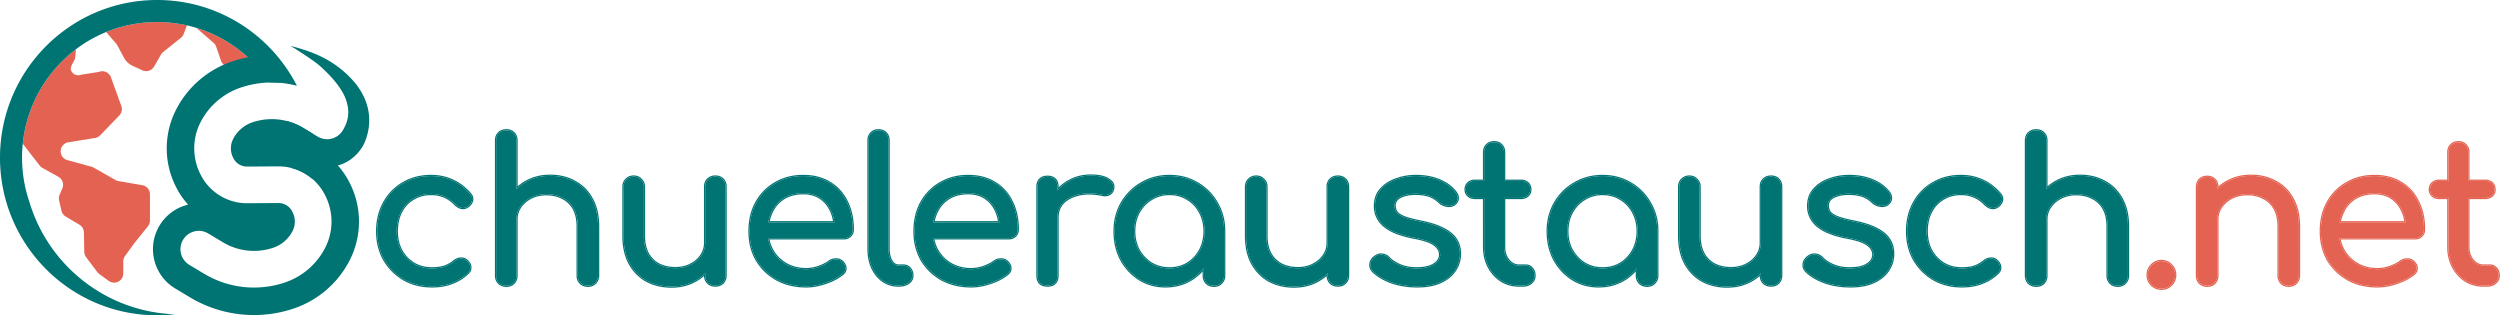
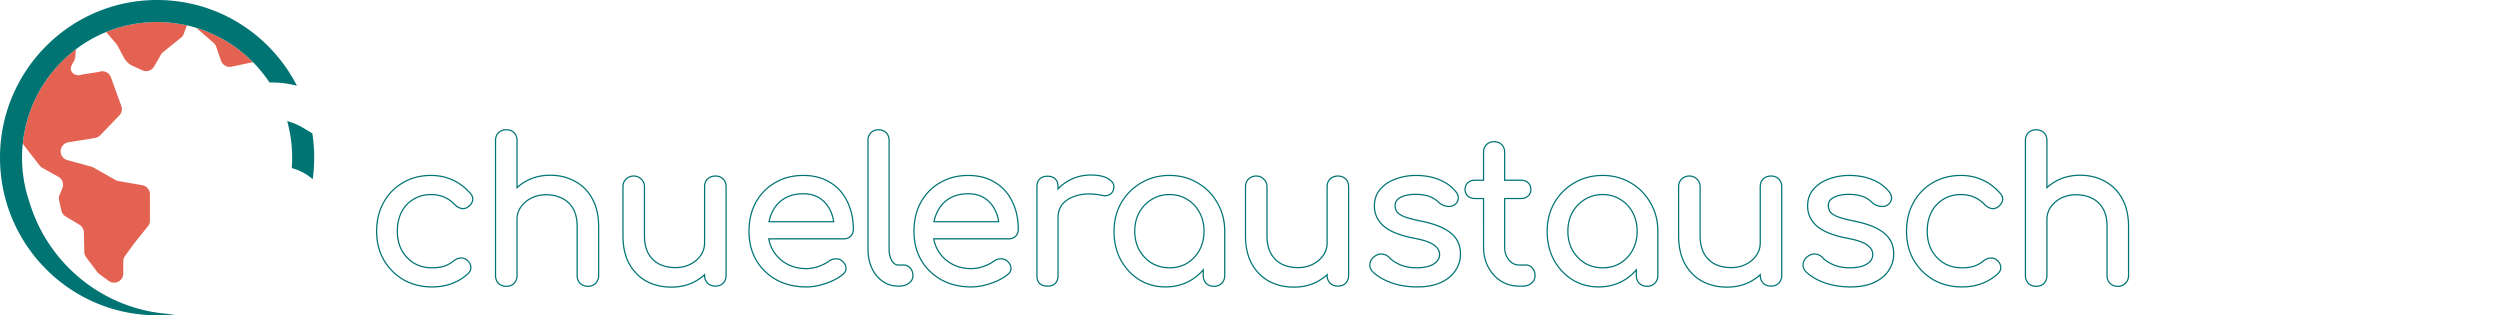
<svg xmlns="http://www.w3.org/2000/svg" width="2014" height="254" fill="none">
-   <path fill="#E46251" d="M2000.6 230.001q-7.995 0-14.4-4-6.39-4.16-10.08-11.2c-2.45-4.694-3.68-9.974-3.68-15.84v-76.32c0-2.347.75-4.267 2.24-5.76q2.25-2.24 5.76-2.24 3.525 0 5.76 2.24c1.5 1.493 2.24 3.413 2.24 5.76v76.32c0 4.266 1.18 7.84 3.52 10.72q3.525 4.32 8.64 4.32h5.44q2.88 0 4.8 2.24c1.39 1.493 2.08 3.413 2.08 5.76s-.9 4.266-2.72 5.76q-2.55 2.24-6.72 2.24zm-35.52-70.56c-2.24 0-4.05-.64-5.44-1.92-1.38-1.28-2.08-2.88-2.08-4.8 0-2.134.7-3.84 2.08-5.12 1.39-1.28 3.2-1.92 5.44-1.92h36.96c2.24 0 4.06.64 5.44 1.92 1.39 1.28 2.08 2.986 2.08 5.12 0 1.92-.69 3.52-2.08 4.8-1.38 1.28-3.2 1.92-5.44 1.92zM1915.31 230.64c-8.86 0-16.75-1.867-23.68-5.6-6.83-3.84-12.22-9.067-16.16-15.68q-5.76-10.08-5.76-23.04c0-8.747 1.81-16.427 5.44-23.04q5.595-10.08 15.36-15.68c6.5-3.84 13.97-5.76 22.4-5.76 8.32 0 15.46 1.867 21.44 5.6 5.97 3.627 10.5 8.693 13.6 15.2q4.8 9.6 4.8 22.24c0 2.027-.7 3.733-2.08 5.12q-2.085 1.92-5.28 1.92h-64.48v-12.8h64l-6.56 4.48c-.11-5.333-1.18-10.08-3.2-14.24q-3.045-6.4-8.64-10.08c-3.74-2.453-8.27-3.68-13.6-3.68-6.08 0-11.31 1.333-15.68 4-4.27 2.667-7.52 6.347-9.76 11.04q-3.36 6.88-3.36 15.68c0 5.867 1.33 11.093 4 15.68q3.99 6.88 11.04 10.88c4.69 2.667 10.08 4 16.16 4q4.95 0 10.08-1.76c3.52-1.28 6.34-2.72 8.48-4.32 1.6-1.173 3.3-1.76 5.12-1.76 1.92-.107 3.57.427 4.96 1.6q2.715 2.4 2.88 5.28c.1 1.92-.75 3.573-2.56 4.96-3.63 2.88-8.16 5.227-13.6 7.04q-8.01 2.72-15.36 2.72M1843.85 230.16c-2.35 0-4.32-.747-5.92-2.24-1.5-1.6-2.24-3.574-2.24-5.92v-39.36q0-9.12-3.36-14.88t-9.12-8.48q-5.61-2.88-12.96-2.88c-4.48 0-8.54.906-12.16 2.72q-5.445 2.72-8.64 7.36c-2.14 2.986-3.2 6.453-3.2 10.4h-10.08q0-10.08 4.8-17.92 4.95-8 13.44-12.64c5.65-3.094 12-4.64 19.04-4.64q11.04 0 19.68 4.8c5.86 3.093 10.45 7.68 13.76 13.76 3.41 6.08 5.12 13.546 5.12 22.4V222q0 3.52-2.4 5.92-2.25 2.24-5.76 2.24m-65.76 0c-2.35 0-4.32-.747-5.92-2.24-1.5-1.6-2.24-3.574-2.24-5.92v-71.36c0-2.454.74-4.427 2.24-5.92 1.6-1.494 3.57-2.24 5.92-2.24 2.45 0 4.42.746 5.92 2.24 1.49 1.493 2.24 3.466 2.24 5.92V222c0 2.346-.75 4.32-2.24 5.92-1.5 1.493-3.47 2.24-5.92 2.24M1741.24 232.56c-2.99 0-5.6-1.066-7.84-3.2-2.13-2.24-3.2-4.853-3.2-7.84 0-3.093 1.07-5.706 3.2-7.84 2.24-2.24 4.85-3.36 7.84-3.36 3.09 0 5.71 1.12 7.84 3.36 2.13 2.134 3.2 4.747 3.2 7.84 0 2.987-1.07 5.6-3.2 7.84-2.13 2.134-4.75 3.2-7.84 3.2" />
-   <path fill="#E46251" fill-rule="evenodd" d="M1986.2 226.001q6.405 4 14.4 4h2.88q4.17 0 6.72-2.24c1.82-1.494 2.72-3.414 2.72-5.76 0-2.347-.69-4.267-2.08-5.76q-1.92-2.24-4.8-2.24h-5.44q-5.115 0-8.64-4.32c-2.34-2.88-3.52-6.454-3.52-10.72v-39.52h13.6c2.24 0 4.06-.64 5.44-1.92 1.39-1.28 2.08-2.88 2.08-4.8 0-2.134-.69-3.84-2.08-5.12-1.38-1.28-3.2-1.92-5.44-1.92h-13.6v-23.04c0-2.347-.74-4.267-2.24-5.76q-2.235-2.24-5.76-2.24-3.51 0-5.76 2.24c-1.49 1.493-2.24 3.413-2.24 5.76v23.04h-7.36c-2.24 0-4.05.64-5.44 1.92-1.38 1.28-2.08 2.986-2.08 5.12 0 1.92.7 3.52 2.08 4.8 1.39 1.28 3.2 1.92 5.44 1.92h7.36v39.52c0 5.866 1.23 11.146 3.68 15.84q3.69 7.04 10.08 11.2m-14.76-65.56h-6.36c-2.44 0-4.51-.704-6.12-2.186-1.59-1.473-2.4-3.341-2.4-5.534 0-2.373.78-4.36 2.4-5.855 1.61-1.482 3.68-2.185 6.12-2.185h6.36v-22.04c0-2.58.83-4.765 2.54-6.467 1.7-1.703 3.88-2.533 6.46-2.533s4.77.83 6.47 2.533 2.53 3.887 2.53 6.467v22.04h12.6c2.44 0 4.52.703 6.12 2.185 1.62 1.495 2.4 3.482 2.4 5.855 0 2.193-.8 4.061-2.4 5.534-1.6 1.482-3.68 2.186-6.12 2.186h-12.6v38.52c0 4.072 1.12 7.412 3.3 10.088 2.17 2.67 4.78 3.952 7.86 3.952h5.44c2.22 0 4.09.875 5.55 2.574 1.57 1.704 2.33 3.875 2.33 6.426 0 2.64-1.03 4.84-3.07 6.522-1.93 1.68-4.41 2.478-7.37 2.478h-2.88c-5.51 0-10.49-1.38-14.93-4.152v-.005l-.01-.005c-4.42-2.871-7.89-6.736-10.42-11.575-2.54-4.851-3.8-10.293-3.8-16.303zM1891.63 225.04c6.93 3.733 14.82 5.6 23.68 5.6q7.35 0 15.36-2.72c5.44-1.813 9.97-4.16 13.6-7.04 1.81-1.387 2.66-3.04 2.56-4.96q-.165-2.88-2.88-5.28c-1.39-1.173-3.04-1.707-4.96-1.6-1.82 0-3.52.587-5.12 1.76-2.14 1.6-4.96 3.04-8.48 4.32q-5.13 1.76-10.08 1.76c-6.08 0-11.47-1.333-16.16-4q-7.05-4-11.04-10.88c-1.63-2.79-2.75-5.817-3.39-9.08l-.18-1h60.85q3.195 0 5.28-1.92c1.38-1.387 2.08-3.093 2.08-5.12q0-12.64-4.8-22.24c-3.1-6.507-7.63-11.573-13.6-15.2-5.98-3.733-13.12-5.6-21.44-5.6-8.43 0-15.9 1.92-22.4 5.76q-9.765 5.6-15.36 15.68c-3.63 6.613-5.44 14.293-5.44 23.04q0 12.96 5.76 23.04c3.94 6.613 9.33 11.84 16.16 15.68m43.24-78.452c-6.16-3.847-13.49-5.748-21.96-5.748-8.58 0-16.23 1.956-22.9 5.894-6.67 3.826-11.92 9.186-15.74 16.06v.005c-3.72 6.783-5.56 14.633-5.56 23.521 0 8.793 1.95 16.648 5.89 23.536v.008l.01.008c4.04 6.766 9.55 12.115 16.53 16.039v.005l.01.004c7.1 3.821 15.16 5.72 24.16 5.72 5.03 0 10.25-.929 15.67-2.771 5.53-1.842 10.17-4.237 13.9-7.202 2.02-1.544 3.07-3.491 2.95-5.803-.13-2.252-1.26-4.245-3.22-5.974l-.01-.007-.01-.007c-1.58-1.343-3.48-1.949-5.63-1.836-2.04.006-3.94.673-5.68 1.953l-.01.007c-2.03 1.521-4.76 2.919-8.22 4.177-3.31 1.139-6.56 1.703-9.74 1.703-5.93 0-11.14-1.299-15.67-3.87-4.54-2.581-8.09-6.082-10.67-10.513a27.9 27.9 0 0 1-3.23-8.577h59.65c2.35 0 4.36-.712 5.96-2.185l.01-.014.01-.014c1.59-1.581 2.38-3.545 2.38-5.827 0-8.551-1.63-16.12-4.9-22.68-3.18-6.671-7.84-11.883-13.98-15.612m-49.95 31.532c-.07.331-.13.664-.19 1h53.28c-.04-.336-.09-.669-.14-1-.51-3.163-1.42-6.083-2.72-8.76q-3.045-6.4-8.64-10.08c-3.74-2.453-8.27-3.68-13.6-3.68-6.08 0-11.31 1.333-15.68 4-4.27 2.667-7.52 6.347-9.76 11.04a32 32 0 0 0-2.55 7.48m12.83-17.669c4.19-2.553 9.23-3.851 15.16-3.851 5.17 0 9.51 1.189 13.05 3.516 3.57 2.346 6.33 5.562 8.28 9.673l.01.009c1.23 2.536 2.1 5.309 2.6 8.322h-50.91a31.2 31.2 0 0 1 2.43-7.041v-.008c2.16-4.527 5.29-8.058 9.38-10.62M1837.93 227.92c1.6 1.493 3.57 2.24 5.92 2.24q3.51 0 5.76-2.24 2.4-2.4 2.4-5.92v-39.36c0-8.854-1.71-16.32-5.12-22.4-3.31-6.08-7.9-10.667-13.76-13.76q-8.64-4.8-19.68-4.8c-7.04 0-13.39 1.546-19.04 4.64a36.8 36.8 0 0 0-7.16 5.073 28 28 0 0 0-1 .945v-1.698c0-2.454-.75-4.427-2.24-5.92-1.5-1.494-3.47-2.24-5.92-2.24-2.35 0-4.32.746-5.92 2.24-1.5 1.493-2.24 3.466-2.24 5.92V222c0 2.346.74 4.32 2.24 5.92 1.6 1.493 3.57 2.24 5.92 2.24 2.45 0 4.42-.747 5.92-2.24 1.49-1.6 2.24-3.574 2.24-5.92v-45.12c0-2.207.33-4.263 1-6.169a16.6 16.6 0 0 1 2.2-4.231q3.195-4.64 8.64-7.36c3.62-1.814 7.68-2.72 12.16-2.72q7.35 0 12.96 2.88 5.76 2.72 9.12 8.48t3.36 14.88V222c0 2.346.74 4.32 2.24 5.92m-50.68-51.04V222c0 2.58-.83 4.803-2.51 6.602l-.01.013-.02.012c-1.71 1.711-3.95 2.533-6.62 2.533-2.58 0-4.81-.83-6.61-2.509l-.02-.024-.03-.025c-1.67-1.799-2.5-4.022-2.5-6.602v-71.36c0-2.673.82-4.916 2.53-6.627l.01-.013.01-.011c1.8-1.68 4.03-2.509 6.61-2.509 2.67 0 4.91.821 6.62 2.533 1.59 1.587 2.41 3.633 2.52 6.055a38 38 0 0 1 6.7-4.626c5.81-3.181 12.32-4.762 19.52-4.762 7.5 0 14.23 1.632 20.15 4.921 6.05 3.189 10.77 7.919 14.16 14.161 3.52 6.262 5.25 13.904 5.25 22.878V222c0 2.601-.9 4.832-2.7 6.627-1.7 1.702-3.88 2.533-6.46 2.533s-4.81-.83-6.61-2.509l-.02-.024-.03-.025c-1.67-1.799-2.5-4.022-2.5-6.602v-39.36c0-5.966-1.1-10.736-3.23-14.376-2.14-3.675-5.03-6.357-8.68-8.08l-.02-.007-.01-.008c-3.57-1.836-7.73-2.769-12.5-2.769-4.35 0-8.24.877-11.72 2.614-3.49 1.744-6.23 4.09-8.26 7.033l-.01.007v.007c-2 2.804-3.01 6.064-3.01 9.819M1733.4 229.36c2.24 2.134 4.85 3.2 7.84 3.2 3.09 0 5.71-1.066 7.84-3.2 2.13-2.24 3.2-4.853 3.2-7.84 0-3.093-1.07-5.706-3.2-7.84-2.13-2.24-4.75-3.36-7.84-3.36-2.99 0-5.6 1.12-7.84 3.36-2.13 2.134-3.2 4.747-3.2 7.84 0 2.987 1.07 5.6 3.2 7.84m16.39-16.379c-2.32-2.432-5.19-3.661-8.55-3.661-3.27 0-6.13 1.238-8.55 3.653-2.32 2.326-3.49 5.196-3.49 8.547 0 3.254 1.17 6.111 3.48 8.53l.01.018.02.016c2.42 2.304 5.28 3.476 8.53 3.476 3.35 0 6.22-1.166 8.55-3.493v-.008l.01-.009c2.31-2.419 3.48-5.276 3.48-8.53 0-3.347-1.17-6.215-3.49-8.539" clip-rule="evenodd" />
-   <path fill="#007373" d="M1640.34 198.159c-2.34 0-4.32-.747-5.92-2.24-1.49-1.6-2.24-3.573-2.24-5.92v-76.8c0-2.453.75-4.427 2.24-5.92 1.6-1.493 3.58-2.24 5.92-2.24 2.46 0 4.43.747 5.92 2.24 1.5 1.493 2.24 3.467 2.24 5.92v76.8c0 2.347-.74 4.32-2.24 5.92-1.49 1.493-3.46 2.24-5.92 2.24m65.76 32c-2.34 0-4.32-.747-5.92-2.24-1.49-1.6-2.24-3.573-2.24-5.92v-39.36q0-9.12-3.36-14.88t-9.12-8.48q-5.595-2.88-12.96-2.88c-4.48 0-8.53.907-12.16 2.72q-5.43 2.72-8.64 7.36c-2.13 2.987-3.2 6.453-3.2 10.4h-10.08q0-10.08 4.8-17.92 4.965-8 13.44-12.64c5.66-3.093 12-4.64 19.04-4.64q11.04 0 19.68 4.8c5.87 3.093 10.46 7.68 13.76 13.76 3.42 6.08 5.12 13.547 5.12 22.4v39.36q0 3.52-2.4 5.92-2.235 2.24-5.76 2.24m-65.76 0c-2.34 0-4.32-.747-5.92-2.24-1.49-1.6-2.24-3.573-2.24-5.92v-71.36c0-2.453.75-4.427 2.24-5.92 1.6-1.493 3.58-2.24 5.92-2.24 2.46 0 4.43.747 5.92 2.24 1.5 1.493 2.24 3.467 2.24 5.92v71.36c0 2.347-.74 4.32-2.24 5.92-1.49 1.493-3.46 2.24-5.92 2.24M1580.57 230.64c-8.53 0-16.16-1.92-22.88-5.76-6.61-3.947-11.84-9.227-15.68-15.84-3.73-6.72-5.6-14.293-5.6-22.72 0-8.64 1.87-16.32 5.6-23.04q5.595-10.08 15.36-15.68c6.51-3.84 13.97-5.76 22.4-5.76q9.435 0 17.28 3.68c5.23 2.347 9.92 5.92 14.08 10.72 1.49 1.707 2.03 3.467 1.6 5.28s-1.6 3.413-3.52 4.8c-1.49 1.067-3.15 1.44-4.96 1.12-1.81-.427-3.47-1.387-4.96-2.88-5.23-5.547-11.73-8.32-19.52-8.32q-8.16 0-14.4 3.84c-4.16 2.453-7.41 5.92-9.76 10.4s-3.52 9.76-3.52 15.84c0 5.76 1.17 10.88 3.52 15.36q3.675 6.72 10.08 10.72 6.405 3.84 14.88 3.84c3.73 0 6.99-.427 9.76-1.28 2.88-.96 5.49-2.4 7.84-4.32q2.565-2.08 5.28-2.24 2.715-.32 4.8 1.44c1.81 1.493 2.83 3.2 3.04 5.12q.315 2.72-1.92 4.96-11.52 10.72-28.8 10.72M1490.65 230.64c-7.46 0-14.4-1.12-20.8-3.36-6.29-2.347-11.2-5.28-14.72-8.8-1.6-1.707-2.29-3.627-2.08-5.76.32-2.24 1.39-4.053 3.2-5.44q3.21-2.56 6.24-2.08c2.14.213 3.95 1.12 5.44 2.72q2.73 3.04 8.64 5.76 6.09 2.56 13.44 2.56c6.19 0 10.88-1.013 14.08-3.04 3.31-2.027 5.02-4.64 5.12-7.84.11-3.2-1.44-5.973-4.64-8.32-3.09-2.347-8.8-4.267-17.12-5.76q-16.155-3.2-23.52-9.6-7.2-6.4-7.2-15.68 0-8.16 4.8-13.44c3.2-3.627 7.31-6.293 12.32-8 5.02-1.813 10.24-2.72 15.68-2.72q10.56 0 18.72 3.36t12.96 9.28c1.5 1.707 2.19 3.52 2.08 5.44-.1 1.813-1.01 3.36-2.72 4.64-1.7 1.173-3.73 1.547-6.08 1.12-2.34-.427-4.32-1.387-5.92-2.88q-3.99-3.84-8.64-5.28c-3.09-.96-6.66-1.44-10.72-1.44q-7.035 0-12 2.4-4.8 2.4-4.8 7.04 0 2.88 1.44 5.28c1.07 1.493 3.1 2.88 6.08 4.16 2.99 1.173 7.36 2.347 13.12 3.52 8 1.6 14.3 3.627 18.88 6.08q7.05 3.68 10.08 8.64c2.03 3.2 3.04 6.933 3.04 11.2 0 4.907-1.33 9.333-4 13.28q-3.84 5.92-11.52 9.44c-5.01 2.347-11.3 3.52-18.88 3.52M1391.35 230.798c-7.36 0-13.97-1.546-19.84-4.64-5.76-3.2-10.34-7.84-13.76-13.92-3.3-6.08-4.96-13.546-4.96-22.4v-39.36c0-2.346.75-4.266 2.24-5.76 1.6-1.6 3.58-2.4 5.92-2.4q3.525 0 5.76 2.4 2.4 2.241 2.4 5.76v39.36q0 8.961 3.36 14.88 3.36 5.76 9.12 8.64 5.76 2.72 12.96 2.72c4.59 0 8.64-.906 12.16-2.72q5.445-2.72 8.64-7.36c2.14-3.093 3.2-6.56 3.2-10.4h10.08c0 6.614-1.65 12.587-4.96 17.92-3.2 5.334-7.62 9.547-13.28 12.64-5.54 3.094-11.89 4.64-19.04 4.64m35.36-.8c-2.34 0-4.32-.746-5.92-2.24-1.49-1.6-2.24-3.573-2.24-5.92v-71.36c0-2.453.75-4.426 2.24-5.92 1.6-1.493 3.58-2.24 5.92-2.24 2.46 0 4.43.747 5.92 2.24 1.5 1.494 2.24 3.467 2.24 5.92v71.36c0 2.347-.74 4.32-2.24 5.92-1.49 1.494-3.46 2.24-5.92 2.24M1287.86 230.64c-7.78 0-14.77-1.92-20.96-5.76-6.18-3.947-11.09-9.227-14.72-15.84q-5.28-10.08-5.28-22.72t5.76-22.72q5.925-10.08 15.84-15.84 10.08-5.92 22.56-5.92c8.32 0 15.79 1.973 22.4 5.92 6.62 3.84 11.84 9.12 15.68 15.84 3.95 6.72 5.92 14.293 5.92 22.72h-6.24c0 8.427-1.81 16-5.44 22.72-3.52 6.613-8.37 11.893-14.56 15.84-6.18 3.84-13.17 5.76-20.96 5.76m3.2-14.4c5.44 0 10.3-1.28 14.56-3.84q6.405-4 10.08-10.72c2.46-4.587 3.68-9.707 3.68-15.36 0-5.76-1.22-10.88-3.68-15.36q-3.675-6.88-10.08-10.72c-4.26-2.667-9.12-4-14.56-4-5.33 0-10.18 1.333-14.56 4-4.26 2.56-7.68 6.133-10.24 10.72-2.45 4.48-3.68 9.6-3.68 15.36 0 5.653 1.23 10.773 3.68 15.36 2.56 4.48 5.98 8.053 10.24 10.72 4.38 2.56 9.23 3.84 14.56 3.84m35.84 13.92c-2.34 0-4.32-.747-5.92-2.24-1.49-1.6-2.24-3.573-2.24-5.92v-24.48l3.04-16.96 13.28 5.76V222q0 3.52-2.4 5.92-2.235 2.24-5.76 2.24M1223.81 229.999q-8.01 0-14.4-4-6.405-4.16-10.08-11.2c-2.46-4.694-3.68-9.974-3.68-15.84v-76.32c0-2.347.74-4.267 2.24-5.76q2.235-2.24 5.76-2.24 3.51 0 5.76 2.24c1.49 1.493 2.24 3.413 2.24 5.76v76.32c0 4.266 1.17 7.84 3.52 10.72q3.51 4.32 8.64 4.32h5.44q2.88 0 4.8 2.24c1.38 1.493 2.08 3.413 2.08 5.76s-.91 4.266-2.72 5.76q-2.565 2.24-6.72 2.24zm-35.52-70.56c-2.24 0-4.06-.64-5.44-1.92-1.39-1.28-2.08-2.88-2.08-4.8 0-2.134.69-3.84 2.08-5.12 1.38-1.28 3.2-1.92 5.44-1.92h36.96c2.24 0 4.05.64 5.44 1.92 1.38 1.28 2.08 2.986 2.08 5.12 0 1.92-.7 3.52-2.08 4.8-1.39 1.28-3.2 1.92-5.44 1.92zM1141.65 230.64c-7.46 0-14.4-1.12-20.8-3.36-6.29-2.347-11.2-5.28-14.72-8.8-1.6-1.707-2.29-3.627-2.08-5.76.32-2.24 1.39-4.053 3.2-5.44q3.21-2.56 6.24-2.08c2.14.213 3.95 1.12 5.44 2.72q2.73 3.04 8.64 5.76 6.09 2.56 13.44 2.56c6.19 0 10.88-1.013 14.08-3.04 3.31-2.027 5.02-4.64 5.12-7.84.11-3.2-1.44-5.973-4.64-8.32-3.09-2.347-8.8-4.267-17.12-5.76q-16.155-3.2-23.52-9.6-7.2-6.4-7.2-15.68 0-8.16 4.8-13.44c3.2-3.627 7.31-6.293 12.32-8 5.02-1.813 10.24-2.72 15.68-2.72q10.56 0 18.72 3.36t12.96 9.28c1.5 1.707 2.19 3.52 2.08 5.44-.1 1.813-1.01 3.36-2.72 4.64-1.7 1.173-3.73 1.547-6.08 1.12-2.34-.427-4.32-1.387-5.92-2.88q-3.99-3.84-8.64-5.28c-3.09-.96-6.66-1.44-10.72-1.44q-7.035 0-12 2.4-4.8 2.4-4.8 7.04 0 2.88 1.44 5.28c1.07 1.493 3.1 2.88 6.08 4.16 2.99 1.173 7.36 2.347 13.12 3.52 8 1.6 14.3 3.627 18.88 6.08q7.05 3.68 10.08 8.64c2.03 3.2 3.04 6.933 3.04 11.2 0 4.907-1.33 9.333-4 13.28q-3.84 5.92-11.52 9.44c-5.01 2.347-11.3 3.52-18.88 3.52M1042.43 230.798c-7.36 0-13.98-1.546-19.84-4.64-5.76-3.2-10.35-7.84-13.76-13.92-3.31-6.08-4.96-13.546-4.96-22.4v-39.36c0-2.346.74-4.266 2.24-5.76 1.6-1.6 3.57-2.4 5.92-2.4q3.51 0 5.76 2.4 2.4 2.241 2.4 5.76v39.36q0 8.961 3.36 14.88 3.36 5.76 9.12 8.64 5.76 2.72 12.96 2.72c4.58 0 8.64-.906 12.16-2.72q5.43-2.72 8.64-7.36c2.13-3.093 3.2-6.56 3.2-10.4h10.08c0 6.614-1.66 12.587-4.96 17.92-3.2 5.334-7.63 9.547-13.28 12.64-5.55 3.094-11.9 4.64-19.04 4.64m35.36-.8c-2.35 0-4.32-.746-5.92-2.24-1.5-1.6-2.24-3.573-2.24-5.92v-71.36c0-2.453.74-4.426 2.24-5.92 1.6-1.493 3.57-2.24 5.92-2.24 2.45 0 4.42.747 5.92 2.24 1.49 1.494 2.24 3.467 2.24 5.92v71.36c0 2.347-.75 4.32-2.24 5.92-1.5 1.494-3.47 2.24-5.92 2.24M938.937 230.64q-11.68 0-20.96-5.76-9.28-5.92-14.72-15.84-5.28-10.08-5.28-22.72t5.76-22.72q5.919-10.08 15.84-15.84 10.08-5.92 22.56-5.92t22.4 5.92q9.92 5.76 15.68 15.84 5.92 10.08 5.92 22.72h-6.24q0 12.64-5.44 22.72-5.28 9.92-14.56 15.84-9.28 5.76-20.96 5.76m3.2-14.4q8.16 0 14.56-3.84 6.399-4 10.08-10.72 3.68-6.88 3.68-15.36 0-8.64-3.68-15.36-3.681-6.88-10.08-10.72-6.4-4-14.56-4-8 0-14.56 4-6.4 3.84-10.24 10.72-3.68 6.72-3.68 15.36 0 8.48 3.68 15.36 3.84 6.72 10.24 10.72 6.56 3.84 14.56 3.84m35.84 13.92q-3.52 0-5.92-2.24-2.24-2.4-2.24-5.92v-24.48l3.04-16.96 13.28 5.76V222q0 3.52-2.4 5.92-2.241 2.24-5.76 2.24M843.692 175.28q0-9.6 4.64-17.12 4.8-7.68 12.8-12.16t17.6-4.48 14.24 3.2q4.8 3.04 3.68 7.36-.48 2.24-1.92 3.52-1.28 1.119-3.04 1.44t-3.84-.16q-10.24-2.08-18.4-.32t-12.96 6.56q-4.64 4.8-4.64 12.16zm.16 54.72q-3.84 0-5.92-1.92-2.08-2.08-2.08-6.08v-71.52q0-3.84 2.08-5.92t5.92-2.08q4 0 5.92 2.08 2.08 1.92 2.08 5.92V222q0 3.84-2.08 5.92-1.92 2.08-5.92 2.08M782.397 230.64q-13.28 0-23.68-5.6-10.24-5.76-16.16-15.68-5.76-10.08-5.76-23.04 0-13.12 5.44-23.04 5.6-10.08 15.36-15.68 9.76-5.76 22.4-5.76 12.48 0 21.44 5.6 8.96 5.44 13.6 15.2 4.8 9.6 4.8 22.24 0 3.04-2.08 5.12-2.08 1.92-5.28 1.92h-64.48v-12.8h64l-6.56 4.48q-.16-8-3.2-14.24-3.04-6.4-8.64-10.08t-13.6-3.68q-9.12 0-15.68 4-6.4 4-9.76 11.04-3.36 6.88-3.36 15.68t4 15.68 11.04 10.88 16.16 4q4.96 0 10.08-1.76 5.28-1.92 8.48-4.32 2.4-1.76 5.12-1.76 2.88-.16 4.96 1.6 2.72 2.4 2.88 5.28t-2.56 4.96q-5.44 4.32-13.6 7.04-8 2.72-15.36 2.72M723.75 229.999q-7.04 0-12.48-3.84t-8.48-10.4q-3.04-6.72-3.04-15.36v-87.36q0-3.52 2.24-5.76t5.76-2.24 5.76 2.24 2.24 5.76v87.36q0 5.92 2.24 9.76t5.76 3.84h4q3.2 0 5.12 2.24 2.08 2.24 2.08 5.76t-3.04 5.76-7.84 2.24zM649.498 230.64q-13.28 0-23.68-5.6-10.24-5.76-16.16-15.68-5.76-10.08-5.76-23.04 0-13.12 5.44-23.04 5.601-10.08 15.36-15.68 9.76-5.76 22.4-5.76 12.48 0 21.44 5.6 8.96 5.44 13.6 15.2 4.8 9.6 4.8 22.24 0 3.04-2.08 5.12-2.079 1.92-5.28 1.92h-64.48v-12.8h64l-6.56 4.48q-.16-8-3.2-14.24-3.039-6.4-8.64-10.08-5.6-3.68-13.6-3.68-9.12 0-15.68 4-6.4 4-9.76 11.04-3.36 6.88-3.36 15.68t4 15.68 11.04 10.88 16.16 4q4.96 0 10.08-1.76 5.28-1.92 8.48-4.32 2.4-1.76 5.12-1.76 2.88-.16 4.96 1.6 2.721 2.4 2.88 5.28.16 2.88-2.56 4.96-5.44 4.32-13.6 7.04-8 2.72-15.36 2.72M540.915 230.798q-11.04 0-19.84-4.64-8.64-4.8-13.76-13.92-4.96-9.12-4.96-22.4v-39.36q0-3.519 2.24-5.76 2.4-2.4 5.92-2.4t5.76 2.4q2.4 2.241 2.4 5.76v39.36q0 8.961 3.36 14.88 3.36 5.76 9.12 8.64 5.76 2.72 12.96 2.72 6.88 0 12.16-2.72 5.44-2.72 8.64-7.36t3.2-10.4h10.08q0 9.92-4.96 17.92-4.8 8-13.28 12.64-8.32 4.64-19.04 4.64m35.36-.8q-3.52 0-5.92-2.24-2.24-2.4-2.24-5.92v-71.36q0-3.68 2.24-5.92 2.4-2.24 5.92-2.24 3.68 0 5.92 2.24t2.24 5.92v71.36q0 3.52-2.24 5.92-2.24 2.24-5.92 2.24M407.855 198.159q-3.52 0-5.92-2.24-2.24-2.4-2.24-5.92v-76.8q0-3.68 2.24-5.92 2.4-2.24 5.92-2.24 3.68 0 5.92 2.24t2.24 5.92v76.8q0 3.52-2.24 5.92-2.24 2.24-5.92 2.24m65.76 32q-3.52 0-5.92-2.24-2.24-2.4-2.24-5.92v-39.36q0-9.12-3.36-14.88t-9.12-8.48q-5.6-2.88-12.96-2.88-6.72 0-12.16 2.72-5.439 2.72-8.64 7.36-3.2 4.48-3.2 10.4h-10.08q0-10.08 4.8-17.92 4.96-8 13.44-12.64t19.04-4.64q11.04 0 19.68 4.8 8.8 4.64 13.76 13.76 5.12 9.12 5.12 22.4v39.36q0 3.52-2.4 5.92-2.24 2.24-5.76 2.24m-65.76 0q-3.52 0-5.92-2.24-2.24-2.4-2.24-5.92v-71.36q0-3.68 2.24-5.92 2.4-2.24 5.92-2.24 3.68 0 5.92 2.24t2.24 5.92v71.36q0 3.52-2.24 5.92-2.24 2.24-5.92 2.24M348.082 230.64q-12.8 0-22.88-5.76-9.92-5.92-15.68-15.84-5.6-10.08-5.6-22.72 0-12.96 5.6-23.04t15.36-15.68q9.76-5.76 22.4-5.76 9.44 0 17.28 3.68 7.84 3.52 14.08 10.72 2.24 2.56 1.6 5.28t-3.52 4.8q-2.24 1.6-4.96 1.12-2.72-.64-4.96-2.88-7.84-8.32-19.52-8.32-8.16 0-14.4 3.84-6.24 3.68-9.76 10.4t-3.52 15.84q0 8.64 3.52 15.36 3.68 6.72 10.08 10.72 6.4 3.84 14.88 3.84 5.6 0 9.76-1.28a24.5 24.5 0 0 0 7.84-4.32q2.56-2.08 5.28-2.24 2.72-.32 4.8 1.44 2.72 2.24 3.04 5.12.32 2.72-1.92 4.96-11.52 10.72-28.8 10.72" />
  <path fill="#007373" fill-rule="evenodd" d="M1648.5 221.999c0 2.347-.74 4.32-2.24 5.92-1.49 1.493-3.46 2.24-5.92 2.24-2.34 0-4.32-.747-5.92-2.24-1.49-1.6-2.24-3.573-2.24-5.92v-108.8c0-2.453.75-4.427 2.24-5.92 1.6-1.493 3.58-2.24 5.92-2.24 2.46 0 4.43.747 5.92 2.24 1.5 1.493 2.24 3.467 2.24 5.92v39.139c.33-.322.66-.637 1-.946 2.13-1.936 4.52-3.627 7.16-5.073 5.66-3.093 12-4.64 19.04-4.64q11.04 0 19.68 4.8c5.87 3.093 10.46 7.68 13.76 13.76 3.42 6.08 5.12 13.547 5.12 22.4v39.36q0 3.52-2.4 5.92-2.235 2.24-5.76 2.24c-2.34 0-4.32-.747-5.92-2.24-1.49-1.6-2.24-3.573-2.24-5.92v-39.36q0-9.12-3.36-14.88t-9.12-8.48q-5.595-2.88-12.96-2.88c-4.48 0-8.53.907-12.16 2.72q-5.43 2.72-8.64 7.36a17 17 0 0 0-2.2 4.231c-.66 1.907-1 3.963-1 6.169zm1-45.12v45.12c0 2.58-.83 4.803-2.51 6.602l-.01.013-.01.012c-1.71 1.711-3.95 2.533-6.63 2.533-2.58 0-4.8-.83-6.6-2.509l-.02-.023-.03-.026c-1.68-1.799-2.51-4.022-2.51-6.602v-108.8c0-2.672.83-4.916 2.54-6.627l.01-.012.01-.012c1.8-1.679 4.02-2.509 6.6-2.509 2.68 0 4.92.822 6.63 2.533s2.53 3.955 2.53 6.627v36.857a38.7 38.7 0 0 1 6.68-4.614c5.82-3.181 12.33-4.763 19.52-4.763 7.51 0 14.24 1.633 20.16 4.921 6.04 3.19 10.77 7.92 14.16 14.161 3.51 6.263 5.24 13.904 5.24 22.878v39.36c0 2.601-.89 4.832-2.69 6.627-1.7 1.703-3.89 2.533-6.47 2.533s-4.8-.83-6.6-2.509l-.02-.023-.03-.026c-1.68-1.799-2.51-4.022-2.51-6.602v-39.36c0-5.965-1.1-10.735-3.22-14.376-2.14-3.674-5.03-6.357-8.68-8.08l-.02-.007-.01-.008c-3.57-1.836-7.73-2.769-12.51-2.769-4.34 0-8.24.878-11.71 2.614-3.49 1.745-6.23 4.09-8.26 7.034l-.01.007v.006c-2.01 2.804-3.02 6.064-3.02 9.819M1557.69 224.88c6.72 3.84 14.35 5.76 22.88 5.76q17.28 0 28.8-10.72 2.235-2.24 1.92-4.96c-.21-1.92-1.23-3.627-3.04-5.12q-2.085-1.76-4.8-1.44-2.715.16-5.28 2.24a24.6 24.6 0 0 1-7.84 4.32c-2.77.853-6.03 1.28-9.76 1.28q-8.475 0-14.88-3.84-6.405-4-10.08-10.72c-2.35-4.48-3.52-9.6-3.52-15.36 0-6.08 1.17-11.36 3.52-15.84s5.6-7.947 9.76-10.4q6.24-3.84 14.4-3.84c7.79 0 14.29 2.773 19.52 8.32 1.49 1.493 3.15 2.453 4.96 2.88 1.81.32 3.47-.053 4.96-1.12 1.92-1.387 3.09-2.987 3.52-4.8s-.11-3.573-1.6-5.28c-4.16-4.8-8.85-8.373-14.08-10.72q-7.845-3.68-17.28-3.68c-8.43 0-15.89 1.92-22.4 5.76q-9.765 5.6-15.36 15.68c-3.73 6.72-5.6 14.4-5.6 23.04 0 8.427 1.87 16 5.6 22.72 3.84 6.613 9.07 11.893 15.68 15.84m-.82-78.144c6.67-3.939 14.32-5.896 22.9-5.896 6.42 0 12.33 1.252 17.7 3.77 5.37 2.413 10.17 6.079 14.42 10.975 1.65 1.889 2.33 3.968 1.81 6.164-.49 2.105-1.84 3.893-3.9 5.382l-.01.003c-1.71 1.223-3.64 1.657-5.71 1.291l-.03-.005-.03-.007c-2.02-.474-3.83-1.539-5.44-3.146l-.01-.011-.01-.01c-5.03-5.342-11.27-8.006-18.79-8.006-5.28 0-9.89 1.239-13.88 3.691v.005l-.01.005c-3.99 2.354-7.12 5.68-9.38 10.003-2.26 4.31-3.41 9.425-3.41 15.376 0 5.618 1.14 10.573 3.4 14.89 2.37 4.324 5.61 7.765 9.72 10.337 4.09 2.451 8.87 3.693 14.36 3.693 3.66 0 6.8-.418 9.46-1.233a23.5 23.5 0 0 0 7.51-4.141v-.002c1.83-1.484 3.77-2.333 5.82-2.461 2.08-.236 3.94.325 5.53 1.67 1.97 1.619 3.15 3.544 3.39 5.774.26 2.166-.53 4.109-2.2 5.78l-.02.013-.01.012c-7.88 7.336-17.73 10.988-29.48 10.988-8.69 0-16.49-1.957-23.38-5.892v-.005l-.01-.004c-6.76-4.033-12.11-9.436-16.03-16.197l-.01-.008v-.009c-3.83-6.882-5.73-14.625-5.73-23.205 0-8.789 1.9-16.64 5.73-23.526 3.81-6.872 9.06-12.232 15.73-16.058M1469.85 227.28c6.4 2.24 13.34 3.36 20.8 3.36 7.58 0 13.87-1.173 18.88-3.52q7.68-3.52 11.52-9.44c2.67-3.947 4-8.373 4-13.28 0-4.267-1.01-8-3.04-11.2q-3.03-4.96-10.08-8.64c-4.58-2.453-10.88-4.48-18.88-6.08-5.76-1.173-10.13-2.347-13.12-3.52-2.98-1.28-5.01-2.667-6.08-4.16q-1.44-2.4-1.44-5.28 0-4.64 4.8-7.04 4.965-2.4 12-2.4c4.06 0 7.63.48 10.72 1.44q4.65 1.44 8.64 5.28c1.6 1.493 3.58 2.453 5.92 2.88 2.35.427 4.38.053 6.08-1.12 1.71-1.28 2.62-2.827 2.72-4.64.11-1.92-.58-3.733-2.08-5.44q-4.8-5.92-12.96-9.28t-18.72-3.36c-5.44 0-10.66.907-15.68 2.72-5.01 1.707-9.12 4.373-12.32 8q-4.8 5.28-4.8 13.44 0 9.28 7.2 15.68 7.365 6.4 23.52 9.6c8.32 1.493 14.03 3.413 17.12 5.76 3.2 2.347 4.75 5.12 4.64 8.32-.1 3.2-1.81 5.813-5.12 7.84-3.2 2.027-7.89 3.04-14.08 3.04q-7.35 0-13.44-2.56-5.91-2.72-8.64-5.76c-1.49-1.6-3.3-2.507-5.44-2.72q-3.03-.48-6.24 2.08c-1.81 1.387-2.88 3.2-3.2 5.44-.21 2.133.48 4.053 2.08 5.76 3.52 3.52 8.43 6.453 14.72 8.8m-14.21-20.788c2.26-1.809 4.61-2.65 6.98-2.284 2.37.243 4.4 1.263 6.04 3.03l.01.007.01.008c1.68 1.879 4.42 3.727 8.3 5.511 3.91 1.645 8.25 2.476 13.03 2.476 6.11 0 10.58-1.005 13.55-2.885v-.004l.01-.004c3.09-1.893 4.55-4.23 4.64-7.02.1-2.79-1.22-5.277-4.23-7.481v-.005l-.01-.004c-2.89-2.192-8.39-4.082-16.69-5.573l-.01-.001-.01-.002c-10.84-2.147-18.88-5.392-23.98-9.827l-.01-.007c-5.01-4.448-7.54-9.943-7.54-16.427 0-5.648 1.67-10.378 5.06-14.108 3.32-3.764 7.58-6.519 12.73-8.275 5.12-1.852 10.46-2.777 16.01-2.777 7.15 0 13.52 1.137 19.1 3.435 5.57 2.291 10.03 5.472 13.35 9.561 1.62 1.861 2.44 3.918 2.31 6.139v.004c-.13 2.159-1.22 3.958-3.12 5.381l-.01.012-.02.012c-1.96 1.346-4.26 1.746-6.83 1.28-2.51-.458-4.67-1.497-6.42-3.133l-.01-.01c-2.57-2.467-5.32-4.138-8.24-5.046-2.98-.924-6.45-1.395-10.43-1.395-4.58 0-8.42.781-11.56 2.298-1.48.742-2.53 1.626-3.21 2.625-.68.993-1.03 2.152-1.03 3.517 0 1.73.43 3.299 1.28 4.73.91 1.257 2.72 2.541 5.62 3.785 2.91 1.14 7.21 2.297 12.94 3.465 8.05 1.609 14.45 3.659 19.15 6.176 4.79 2.506 8.31 5.493 10.46 8.997 2.14 3.378 3.19 7.299 3.19 11.727 0 5.096-1.38 9.716-4.16 13.832-2.68 4.129-6.68 7.386-11.93 9.794-5.19 2.427-11.64 3.614-19.31 3.614-7.56 0-14.61-1.136-21.13-3.416l-.01-.004-.01-.003c-6.38-2.38-11.42-5.38-15.07-9.03l-.02-.011-.01-.012c-1.77-1.896-2.59-4.095-2.34-6.544v-.042c.36-2.498 1.56-4.543 3.58-6.086M1371.51 226.158c5.87 3.094 12.48 4.64 19.84 4.64 7.15 0 13.5-1.546 19.04-4.64 2.66-1.454 5.05-3.156 7.16-5.105.34-.314.68-.634 1-.96v1.745c0 2.347.75 4.32 2.24 5.92 1.6 1.494 3.58 2.24 5.92 2.24 2.46 0 4.43-.746 5.92-2.24 1.5-1.6 2.24-3.573 2.24-5.92v-71.36c0-2.453-.74-4.426-2.24-5.92-1.49-1.493-3.46-2.24-5.92-2.24-2.34 0-4.32.747-5.92 2.24-1.49 1.494-2.24 3.467-2.24 5.92v45.12c0 2.147-.33 4.177-1 6.09a17.8 17.8 0 0 1-2.2 4.31q-3.195 4.64-8.64 7.36c-3.52 1.814-7.57 2.72-12.16 2.72q-7.2 0-12.96-2.72-5.76-2.88-9.12-8.64-3.36-5.919-3.36-14.88v-39.36q0-3.519-2.4-5.76-2.235-2.4-5.76-2.4c-2.34 0-4.32.8-5.92 2.4-1.49 1.494-2.24 3.414-2.24 5.76v39.36c0 8.854 1.66 16.32 4.96 22.4 3.42 6.08 8 10.72 13.76 13.92m-4.09-82.147c1.8 1.694 2.69 3.878 2.69 6.467v39.36c0 5.849 1.1 10.624 3.23 14.379 2.14 3.673 5.04 6.412 8.69 8.241 3.69 1.74 7.86 2.62 12.52 2.62 4.46 0 8.35-.879 11.71-2.609l.01-.005c3.48-1.744 6.23-4.09 8.26-7.033 2.02-2.923 3.02-6.191 3.02-9.833v-45.12c0-2.672.82-4.915 2.54-6.627l.01-.012.01-.012c1.8-1.679 4.02-2.509 6.6-2.509 2.68 0 4.92.822 6.63 2.533 1.71 1.712 2.53 3.955 2.53 6.627v71.36c0 2.58-.83 4.803-2.51 6.603l-.01.012-.01.012c-1.71 1.712-3.95 2.533-6.63 2.533-2.58 0-4.8-.829-6.6-2.509l-.02-.023-.03-.025c-1.56-1.671-2.38-3.707-2.49-6.055a37.5 37.5 0 0 1-6.69 4.647c-5.71 3.185-12.23 4.765-19.53 4.765-7.5 0-14.28-1.578-20.3-4.755l-.01-.005-.01-.005c-5.93-3.296-10.65-8.073-14.15-14.305l-.01-.012c-3.4-6.262-5.08-13.903-5.08-22.878v-39.36c0-2.579.83-4.764 2.54-6.467 1.79-1.795 4.02-2.693 6.62-2.693 2.59 0 4.78.891 6.47 2.693M1266.9 224.88c6.19 3.84 13.18 5.76 20.96 5.76 7.79 0 14.78-1.92 20.96-5.76a41.4 41.4 0 0 0 9.92-8.817V222c0 2.347.75 4.32 2.24 5.92 1.6 1.493 3.58 2.24 5.92 2.24q3.525 0 5.76-2.24 2.4-2.4 2.4-5.92v-35.68c0-.335 0-.668-.01-1v-.095q-.24-11.983-5.91-21.625c-3.84-6.72-9.06-12-15.68-15.84-6.61-3.947-14.08-5.92-22.4-5.92q-12.48 0-22.56 5.92-9.915 5.76-15.84 15.84-5.76 10.08-5.76 22.72t5.28 22.72c3.63 6.613 8.54 11.893 14.72 15.84m51.05-28.594c.74-2.406 1.19-4.936 1.36-7.59.05-.781.07-1.573.07-2.376 0-5.76-1.22-10.88-3.68-15.36q-3.675-6.88-10.08-10.72c-4.26-2.667-9.12-4-14.56-4-5.33 0-10.18 1.333-14.56 4-4.26 2.56-7.68 6.133-10.24 10.72-2.45 4.48-3.68 9.6-3.68 15.36 0 5.653 1.23 10.773 3.68 15.36 2.56 4.48 5.98 8.053 10.24 10.72 4.38 2.56 9.23 3.84 14.56 3.84 5.44 0 10.3-1.28 14.56-3.84q6.405-4 10.08-10.72a30.7 30.7 0 0 0 2.25-5.394m-3.13 4.919c2.37-4.428 3.56-9.383 3.56-14.885 0-5.614-1.19-10.565-3.55-14.88l-.01-.008c-2.37-4.435-5.61-7.872-9.71-10.335l-.01-.004-.01-.005c-4.09-2.559-8.76-3.848-14.03-3.848-5.16 0-9.83 1.287-14.04 3.854v.003c-4.11 2.465-7.4 5.905-9.88 10.346-2.36 4.314-3.56 9.264-3.56 14.877 0 5.498 1.19 10.45 3.56 14.876 2.47 4.33 5.77 7.774 9.88 10.348 4.21 2.461 8.88 3.696 14.04 3.696 5.28 0 9.95-1.238 14.04-3.693 4.11-2.573 7.35-6.015 9.72-10.342M1268 146.898c6.88-4.043 14.58-6.058 23.06-6.058 8.49 0 16.13 2.014 22.91 6.058 6.76 3.929 12.11 9.334 16.04 16.202 3.94 6.708 5.95 14.237 6.05 22.562V222c0 2.601-.9 4.832-2.69 6.627-1.7 1.702-3.89 2.533-6.47 2.533s-4.8-.83-6.6-2.509l-.03-.024-.02-.025c-1.68-1.799-2.51-4.022-2.51-6.602v-3.259a42.4 42.4 0 0 1-8.38 6.982l-.01.007c-6.36 3.945-13.53 5.91-21.49 5.91s-15.13-1.965-21.48-5.911l-.02-.006c-6.33-4.04-11.35-9.446-15.05-16.202l-.01-.009v-.008c-3.61-6.879-5.4-14.614-5.4-23.184 0-8.585 1.96-16.332 5.89-23.216l.01-.011c4.03-6.864 9.43-12.267 16.2-16.195M1209.41 225.999q6.39 4 14.4 4h2.88q4.155 0 6.72-2.24c1.81-1.494 2.72-3.414 2.72-5.76 0-2.347-.7-4.267-2.08-5.76q-1.92-2.24-4.8-2.24h-5.44q-5.13 0-8.64-4.32c-2.35-2.88-3.52-6.454-3.52-10.72v-39.52h13.6c2.24 0 4.05-.64 5.44-1.92 1.38-1.28 2.08-2.88 2.08-4.8 0-2.134-.7-3.84-2.08-5.12-1.39-1.28-3.2-1.92-5.44-1.92h-13.6v-23.04c0-2.347-.75-4.267-2.24-5.76q-2.25-2.24-5.76-2.24-3.525 0-5.76 2.24c-1.5 1.493-2.24 3.413-2.24 5.76v23.04h-7.36c-2.24 0-4.06.64-5.44 1.92-1.39 1.28-2.08 2.986-2.08 5.12 0 1.92.69 3.52 2.08 4.8 1.38 1.28 3.2 1.92 5.44 1.92h7.36v39.52c0 5.866 1.22 11.146 3.68 15.84q3.675 7.04 10.08 11.2m-14.76-65.56h-6.36c-2.45 0-4.52-.704-6.12-2.186-1.6-1.473-2.4-3.341-2.4-5.534 0-2.373.78-4.36 2.4-5.855 1.6-1.482 3.67-2.185 6.12-2.185h6.36v-22.04c0-2.58.83-4.765 2.53-6.467 1.7-1.703 3.89-2.533 6.47-2.533s4.76.83 6.46 2.533c1.71 1.702 2.54 3.887 2.54 6.467v22.04h12.6c2.44 0 4.51.703 6.11 2.185 1.62 1.495 2.41 3.482 2.41 5.855 0 2.193-.81 4.061-2.41 5.534-1.6 1.482-3.67 2.186-6.11 2.186h-12.6v38.52c0 4.072 1.11 7.412 3.29 10.088 2.18 2.67 4.78 3.952 7.87 3.952h5.44c2.21 0 4.08.875 5.54 2.574 1.58 1.704 2.34 3.875 2.34 6.426 0 2.64-1.04 4.84-3.08 6.522-1.92 1.68-4.41 2.478-7.36 2.478h-2.88c-5.51 0-10.5-1.38-14.93-4.152l-.01-.005-.01-.005c-4.42-2.871-7.89-6.736-10.42-11.575-2.54-4.851-3.79-10.293-3.79-16.303zM1120.85 227.28c6.4 2.24 13.34 3.36 20.8 3.36 7.58 0 13.87-1.173 18.88-3.52q7.68-3.52 11.52-9.44c2.67-3.947 4-8.373 4-13.28 0-4.267-1.01-8-3.04-11.2q-3.03-4.96-10.08-8.64c-4.58-2.453-10.88-4.48-18.88-6.08-5.76-1.173-10.13-2.347-13.12-3.52-2.98-1.28-5.01-2.667-6.08-4.16q-1.44-2.4-1.44-5.28 0-4.64 4.8-7.04 4.965-2.4 12-2.4c4.06 0 7.63.48 10.72 1.44q4.65 1.44 8.64 5.28c1.6 1.493 3.58 2.453 5.92 2.88 2.35.427 4.38.053 6.08-1.12 1.71-1.28 2.62-2.827 2.72-4.64.11-1.92-.58-3.733-2.08-5.44q-4.8-5.92-12.96-9.28t-18.72-3.36c-5.44 0-10.66.907-15.68 2.72-5.01 1.707-9.12 4.373-12.32 8q-4.8 5.28-4.8 13.44 0 9.28 7.2 15.68 7.365 6.4 23.52 9.6c8.32 1.493 14.03 3.413 17.12 5.76 3.2 2.347 4.75 5.12 4.64 8.32-.1 3.2-1.81 5.813-5.12 7.84-3.2 2.027-7.89 3.04-14.08 3.04q-7.35 0-13.44-2.56-5.91-2.72-8.64-5.76c-1.49-1.6-3.3-2.507-5.44-2.72q-3.03-.48-6.24 2.08c-1.81 1.387-2.88 3.2-3.2 5.44-.21 2.133.48 4.053 2.08 5.76 3.52 3.52 8.43 6.453 14.72 8.8m-14.21-20.788c2.26-1.809 4.61-2.65 6.98-2.284 2.37.243 4.4 1.263 6.04 3.03l.01.007.01.008c1.68 1.879 4.42 3.727 8.3 5.511 3.91 1.645 8.25 2.476 13.03 2.476 6.11 0 10.58-1.005 13.55-2.885v-.004l.01-.004c3.09-1.893 4.55-4.23 4.64-7.02.1-2.79-1.22-5.277-4.23-7.481v-.005l-.01-.004c-2.89-2.192-8.39-4.082-16.69-5.573l-.01-.001-.01-.002c-10.84-2.147-18.88-5.392-23.98-9.827l-.01-.007c-5.01-4.448-7.54-9.943-7.54-16.427 0-5.648 1.67-10.378 5.06-14.108 3.32-3.764 7.58-6.519 12.73-8.275 5.12-1.852 10.46-2.777 16.01-2.777 7.15 0 13.52 1.137 19.1 3.435 5.57 2.291 10.03 5.472 13.35 9.561 1.62 1.861 2.44 3.918 2.31 6.139v.004c-.13 2.159-1.22 3.958-3.12 5.381l-.01.012-.02.012c-1.96 1.346-4.26 1.746-6.83 1.28-2.51-.458-4.67-1.497-6.42-3.133l-.01-.01c-2.57-2.467-5.32-4.138-8.24-5.046-2.98-.924-6.45-1.395-10.43-1.395-4.58 0-8.42.781-11.56 2.298-1.48.742-2.53 1.626-3.21 2.625-.68.993-1.03 2.152-1.03 3.517 0 1.73.43 3.299 1.28 4.73.91 1.257 2.72 2.541 5.62 3.785 2.91 1.14 7.21 2.297 12.94 3.465 8.05 1.609 14.45 3.659 19.15 6.176 4.79 2.506 8.31 5.493 10.46 8.997 2.14 3.378 3.19 7.299 3.19 11.727 0 5.096-1.38 9.716-4.16 13.832-2.68 4.129-6.68 7.386-11.93 9.794-5.19 2.427-11.64 3.614-19.31 3.614-7.56 0-14.61-1.136-21.13-3.416l-.01-.004-.01-.003c-6.38-2.38-11.42-5.38-15.07-9.03l-.02-.011-.01-.012c-1.77-1.896-2.59-4.095-2.34-6.544v-.042c.36-2.498 1.56-4.543 3.58-6.086M1022.59 226.158c5.86 3.094 12.48 4.64 19.84 4.64 7.14 0 13.49-1.546 19.04-4.64 2.65-1.454 5.04-3.156 7.16-5.105.34-.314.67-.634 1-.96v1.745c0 2.347.74 4.32 2.24 5.92 1.6 1.494 3.57 2.24 5.92 2.24 2.45 0 4.42-.746 5.92-2.24 1.49-1.6 2.24-3.573 2.24-5.92v-71.36c0-2.453-.75-4.426-2.24-5.92-1.5-1.493-3.47-2.24-5.92-2.24-2.35 0-4.32.747-5.92 2.24-1.5 1.494-2.24 3.467-2.24 5.92v45.12c0 2.147-.34 4.177-1 6.09a18.2 18.2 0 0 1-2.2 4.31q-3.21 4.64-8.64 7.36c-3.52 1.814-7.58 2.72-12.16 2.72q-7.2 0-12.96-2.72-5.76-2.88-9.12-8.64-3.36-5.919-3.36-14.88v-39.36q0-3.519-2.4-5.76-2.25-2.4-5.76-2.4c-2.35 0-4.32.8-5.92 2.4-1.5 1.494-2.24 3.414-2.24 5.76v39.36c0 8.854 1.65 16.32 4.96 22.4 3.41 6.08 8 10.72 13.76 13.92m-4.1-82.147c1.81 1.694 2.7 3.878 2.7 6.467v39.36c0 5.851 1.09 10.627 3.22 14.382 2.15 3.672 5.04 6.41 8.69 8.239 3.69 1.739 7.86 2.619 12.53 2.619 4.45 0 8.34-.879 11.7-2.609l.01-.005c3.49-1.744 6.23-4.09 8.26-7.033 2.02-2.923 3.03-6.191 3.03-9.833v-45.12c0-2.672.82-4.915 2.53-6.627l.01-.012.01-.012c1.8-1.679 4.03-2.509 6.61-2.509 2.67 0 4.91.822 6.62 2.533 1.72 1.712 2.54 3.955 2.54 6.627v71.36c0 2.58-.83 4.803-2.51 6.603l-.01.012-.02.012c-1.71 1.712-3.95 2.533-6.62 2.533-2.58 0-4.81-.829-6.61-2.509l-.02-.023-.02-.025c-1.56-1.671-2.39-3.707-2.5-6.055a37.6 37.6 0 0 1-6.69 4.649c-5.71 3.184-12.23 4.763-19.52 4.763-7.51 0-14.28-1.578-20.31-4.755l-.01-.005-.01-.005c-5.93-3.296-10.65-8.073-14.14-14.305l-.01-.012c-3.41-6.262-5.08-13.903-5.08-22.878v-39.36c0-2.579.83-4.764 2.53-6.467 1.8-1.795 4.03-2.693 6.63-2.693 2.59 0 4.77.891 6.46 2.693M917.977 224.88q9.28 5.76 20.96 5.76t20.96-5.76a41.4 41.4 0 0 0 9.92-8.817V222q0 3.52 2.24 5.92 2.4 2.24 5.92 2.24t5.76-2.24q2.4-2.4 2.4-5.92v-35.68q0-.502-.01-1l-.002-.095q-.246-11.983-5.908-21.625-5.76-10.08-15.68-15.84-9.92-5.92-22.4-5.92t-22.56 5.92q-9.921 5.76-15.84 15.84-5.76 10.08-5.76 22.72t5.28 22.72q5.44 9.92 14.72 15.84m51.045-28.594q1.108-3.61 1.36-7.591.075-1.172.075-2.375 0-8.64-3.68-15.36-3.681-6.88-10.08-10.72-6.4-4-14.56-4-8 0-14.56 4-6.4 3.84-10.24 10.72-3.68 6.72-3.68 15.36 0 8.48 3.68 15.36 3.84 6.72 10.24 10.72 6.56 3.84 14.56 3.84 8.16 0 14.56-3.84 6.399-4 10.08-10.72a30.3 30.3 0 0 0 2.245-5.394m-3.125 4.919c2.367-4.428 3.56-9.383 3.56-14.885 0-5.614-1.195-10.565-3.558-14.88l-.004-.008c-2.372-4.435-5.609-7.872-9.713-10.335l-.008-.004-.007-.005c-4.095-2.559-8.762-3.848-14.03-3.848-5.158 0-9.83 1.287-14.04 3.854l-.006.003c-4.107 2.465-7.399 5.905-9.879 10.346-2.362 4.314-3.555 9.264-3.555 14.877 0 5.498 1.19 10.45 3.555 14.876 2.477 4.33 5.769 7.774 9.882 10.348 4.209 2.461 8.882 3.696 14.043 3.696 5.272 0 9.942-1.238 14.037-3.693 4.114-2.573 7.352-6.015 9.723-10.342m-46.827-54.307c6.884-4.043 14.581-6.058 23.067-6.058 8.483 0 16.127 2.014 22.907 6.058 6.764 3.929 12.114 9.334 16.039 16.202 3.938 6.708 5.949 14.237 6.05 22.562l.004.002V222c0 2.601-.898 4.832-2.693 6.627-1.703 1.702-3.888 2.533-6.467 2.533-2.58 0-4.803-.83-6.603-2.509l-.025-.024-.023-.025c-1.68-1.799-2.509-4.022-2.509-6.602v-3.259a42.6 42.6 0 0 1-8.383 6.982l-.01.007c-6.356 3.945-13.528 5.91-21.487 5.91-7.96 0-15.132-1.965-21.488-5.911l-.01-.006c-6.333-4.04-11.354-9.446-15.059-16.202l-.005-.009-.004-.008c-3.603-6.879-5.394-14.614-5.394-23.184 0-8.585 1.957-16.332 5.891-23.216l.006-.011c4.032-6.864 9.433-12.267 16.196-16.195M851.852 175.28V222q0 3.84-2.08 5.92-1.92 2.08-5.92 2.08-3.84 0-5.92-1.92-2.08-2.08-2.08-6.08v-71.52q0-3.84 2.08-5.92t5.92-2.08q4 0 5.92 2.08 2.08 1.92 2.08 5.92v2.955q.488-.552 1-1.083 3.59-3.727 8.28-6.352 8-4.48 17.6-4.48t14.24 3.2q4.8 3.04 3.68 7.36-.48 2.24-1.92 3.52-1.28 1.119-3.04 1.44t-3.84-.16q-10.24-2.08-18.4-.32t-12.96 6.56a15.9 15.9 0 0 0-3.64 5.878q-1 2.865-1 6.282m1 0V222c0 2.732-.743 4.987-2.359 6.612-1.537 1.655-3.822 2.388-6.641 2.388-2.721 0-4.97-.682-6.599-2.186l-.014-.013-.015-.014c-1.633-1.634-2.372-3.953-2.372-6.787v-71.52c0-2.741.746-5.001 2.372-6.628 1.627-1.626 3.887-2.372 6.628-2.372 2.811 0 5.091.728 6.627 2.372 1.644 1.536 2.373 3.816 2.373 6.628v.452q3.436-3.366 7.791-5.805c5.49-3.074 11.526-4.607 18.089-4.607 6.464 0 11.45 1.069 14.791 3.365 1.689 1.073 2.945 2.312 3.663 3.747.728 1.456.861 3.033.439 4.679-.358 1.651-1.087 3.02-2.229 4.036l-.006.005c-.997.872-2.178 1.427-3.52 1.671-1.326.242-2.741.176-4.23-.166-6.719-1.363-12.705-1.457-17.978-.32-5.292 1.142-9.423 3.252-12.458 6.285-2.89 2.992-4.352 6.785-4.352 11.458M758.717 225.04q10.4 5.6 23.68 5.6 7.36 0 15.36-2.72 8.16-2.72 13.6-7.04 2.72-2.08 2.56-4.96t-2.88-5.28q-2.08-1.76-4.96-1.6-2.72 0-5.12 1.76-3.2 2.4-8.48 4.32-5.12 1.76-10.08 1.76-9.12 0-16.16-4T755.197 202q-2.433-4.185-3.386-9.08a29 29 0 0 1-.178-1h60.844q3.2 0 5.28-1.92 2.08-2.08 2.08-5.12 0-12.64-4.8-22.24-4.64-9.76-13.6-15.2-8.96-5.6-21.44-5.6-12.64 0-22.4 5.76-9.76 5.6-15.36 15.68-5.44 9.92-5.44 23.04 0 12.96 5.76 23.04 5.92 9.92 16.16 15.68m-1.622-78.305c6.676-3.939 14.32-5.895 22.902-5.895 8.47 0 15.806 1.901 21.964 5.748 6.14 3.73 10.801 8.942 13.974 15.612 3.278 6.56 4.902 14.129 4.902 22.68 0 2.282-.792 4.246-2.373 5.827l-.014.014-.015.014c-1.596 1.473-3.609 2.185-5.958 2.185H752.83q.934 4.629 3.231 8.577c2.577 4.431 6.127 7.932 10.67 10.513 4.524 2.571 9.737 3.87 15.666 3.87 3.184 0 6.431-.564 9.746-1.703 3.458-1.258 6.186-2.656 8.214-4.177l.008-.007c1.747-1.28 3.648-1.947 5.684-1.953 2.148-.113 4.046.493 5.634 1.836l.008.007.008.007c1.959 1.729 3.091 3.722 3.216 5.974.129 2.314-.929 4.261-2.944 5.805-3.735 2.964-8.374 5.358-13.895 7.198-5.421 1.843-10.649 2.773-15.679 2.773-8.998 0-17.058-1.899-24.154-5.72l-.008-.004-.008-.005c-6.976-3.924-12.491-9.273-16.529-16.039l-.005-.008-.004-.008c-3.936-6.888-5.892-14.743-5.892-23.536 0-8.888 1.844-16.738 5.563-23.521l.003-.005c3.818-6.873 9.065-12.233 15.732-16.059m-5.084 31.385q-.104.496-.195 1h53.287a35 35 0 0 0-.146-1q-.764-4.745-2.72-8.76-3.04-6.4-8.64-10.08t-13.6-3.68q-9.12 0-15.68 4-6.4 4-9.76 11.04a32 32 0 0 0-2.546 7.48m12.832-17.669c4.188-2.553 9.225-3.851 15.154-3.851 5.176 0 9.51 1.189 13.051 3.516 3.571 2.346 6.333 5.562 8.286 9.673l.004.009q1.855 3.803 2.606 8.322h-50.91a31 31 0 0 1 2.421-7.041l.004-.008c2.161-4.527 5.286-8.058 9.384-10.62M701.883 216.18l-.004-.009c-2.095-4.63-3.129-9.894-3.129-15.772v-87.36c0-2.58.83-4.765 2.533-6.467 1.702-1.703 3.887-2.533 6.467-2.533s4.765.83 6.467 2.533c1.703 1.702 2.533 3.887 2.533 6.467v87.36c0 3.827.724 6.892 2.104 9.256 1.368 2.347 3.001 3.344 4.896 3.344h4c2.39 0 4.38.849 5.866 2.574 1.576 1.704 2.334 3.875 2.334 6.426 0 2.691-1.186 4.899-3.447 6.565-2.24 1.651-5.078 2.435-8.433 2.435h-.32c-4.887 0-9.251-1.337-13.057-4.023-3.782-2.669-6.717-6.278-8.81-10.796m30.987.059q-1.92-2.24-5.12-2.24h-4q-3.52 0-5.76-3.84t-2.24-9.76v-87.36q0-3.52-2.24-5.76t-5.76-2.24-5.76 2.24-2.24 5.76v87.36q0 8.64 3.04 15.36 3.04 6.56 8.48 10.4t12.48 3.84h.32q4.8 0 7.84-2.24t3.04-5.76-2.08-5.76M625.818 225.04q10.4 5.6 23.68 5.6 7.36 0 15.36-2.72 8.16-2.72 13.6-7.04 2.72-2.08 2.56-4.96-.159-2.88-2.88-5.28-2.08-1.76-4.96-1.6-2.72 0-5.12 1.76-3.2 2.4-8.48 4.32-5.12 1.76-10.08 1.76-9.12 0-16.16-4T622.298 202q-2.432-4.185-3.386-9.08a32 32 0 0 1-.178-1h60.844q3.201 0 5.28-1.92 2.08-2.08 2.08-5.12 0-12.64-4.8-22.24-4.64-9.76-13.6-15.2-8.96-5.6-21.44-5.6-12.64 0-22.4 5.76-9.759 5.6-15.36 15.68-5.44 9.92-5.44 23.04 0 12.96 5.76 23.04 5.92 9.92 16.16 15.68m-1.622-78.305c6.677-3.939 14.321-5.895 22.902-5.895 8.471 0 15.807 1.901 21.965 5.748 6.14 3.73 10.801 8.943 13.975 15.614 3.277 6.56 4.9 14.128 4.9 22.678 0 2.282-.791 4.246-2.372 5.827l-.015.014-.014.014c-1.596 1.473-3.609 2.185-5.959 2.185h-59.646q.933 4.629 3.231 8.577c2.576 4.431 6.127 7.932 10.669 10.513 4.525 2.571 9.737 3.87 15.666 3.87 3.184 0 6.431-.564 9.747-1.703 3.458-1.258 6.185-2.656 8.213-4.177l.009-.007c1.747-1.28 3.648-1.947 5.684-1.953 2.147-.113 4.046.493 5.633 1.836l.008.007.008.007c1.959 1.729 3.092 3.722 3.217 5.974.128 2.314-.929 4.261-2.944 5.805-3.735 2.964-8.375 5.358-13.895 7.198-5.421 1.843-10.649 2.773-15.68 2.773-8.998 0-17.057-1.899-24.154-5.72l-.008-.004-.008-.005c-6.976-3.924-12.491-9.273-16.528-16.039l-.005-.008-.005-.008c-3.936-6.888-5.892-14.743-5.892-23.536 0-8.888 1.844-16.738 5.564-23.521l.002-.005c3.819-6.873 9.066-12.233 15.732-16.059m-5.083 31.385q-.105.496-.196 1h53.288a35 35 0 0 0-.147-1q-.763-4.745-2.72-8.76-3.039-6.4-8.64-10.08-5.6-3.68-13.6-3.68-9.12 0-15.68 4-6.4 4-9.76 11.04a32 32 0 0 0-2.545 7.48m12.831-17.669c4.188-2.553 9.226-3.851 15.154-3.851 5.177 0 9.51 1.189 13.051 3.516 3.572 2.346 6.333 5.562 8.286 9.673l.004.009q1.856 3.803 2.606 8.322h-50.909a31 31 0 0 1 2.421-7.041l.004-.008c2.16-4.527 5.286-8.058 9.383-10.62M521.075 226.158q8.8 4.64 19.84 4.64 10.72 0 19.04-4.64 3.987-2.181 7.16-5.105.511-.471 1-.96v1.745q0 3.52 2.24 5.92 2.4 2.24 5.92 2.24 3.68 0 5.92-2.24 2.24-2.4 2.24-5.92v-71.36q0-3.68-2.24-5.92t-5.92-2.24q-3.52 0-5.92 2.24-2.24 2.24-2.24 5.92v45.12q0 3.22-1 6.09a18 18 0 0 1-2.2 4.31q-3.2 4.64-8.64 7.36-5.28 2.72-12.16 2.72-7.2 0-12.96-2.72-5.76-2.88-9.12-8.64-3.36-5.919-3.36-14.88v-39.36q0-3.519-2.4-5.76-2.24-2.4-5.76-2.4t-5.92 2.4q-2.24 2.241-2.24 5.76v39.36q0 13.28 4.96 22.4 5.12 9.12 13.76 13.92m-4.092-82.147c1.802 1.694 2.692 3.878 2.692 6.467v39.36c0 5.851 1.097 10.626 3.227 14.381 2.144 3.673 5.037 6.411 8.69 8.24 3.688 1.739 7.856 2.619 12.523 2.619 4.453 0 8.345-.879 11.703-2.609l.01-.005c3.488-1.744 6.234-4.09 8.264-7.033 2.016-2.923 3.023-6.191 3.023-9.833v-45.12c0-2.672.822-4.915 2.533-6.627l.013-.012.012-.012c1.799-1.679 4.023-2.509 6.602-2.509 2.673 0 4.916.822 6.628 2.533 1.711 1.712 2.532 3.955 2.532 6.627v71.36c0 2.58-.829 4.803-2.508 6.603l-.012.012-.012.012c-1.712 1.712-3.955 2.533-6.628 2.533-2.579 0-4.803-.829-6.602-2.509l-.025-.023-.024-.025c-1.559-1.671-2.386-3.707-2.496-6.055a37.3 37.3 0 0 1-6.687 4.647c-5.713 3.185-12.231 4.765-19.526 4.765-7.504 0-14.28-1.578-20.306-4.755l-.01-.005-.009-.005c-5.932-3.296-10.648-8.073-14.147-14.305l-.006-.012c-3.406-6.262-5.082-13.903-5.082-22.878v-39.36c0-2.579.831-4.764 2.533-6.467 1.796-1.795 4.027-2.693 6.627-2.693 2.59 0 4.774.891 6.468 2.693M416.015 221.999q0 3.52-2.24 5.92-2.24 2.24-5.92 2.24-3.52 0-5.92-2.24-2.24-2.4-2.24-5.92v-108.8q0-3.68 2.24-5.92 2.4-2.24 5.92-2.24 3.68 0 5.92 2.24t2.24 5.92v39.139q.49-.483 1-.946a37 37 0 0 1 7.16-5.073q8.48-4.64 19.04-4.64 11.04 0 19.68 4.8 8.8 4.64 13.76 13.76 5.12 9.12 5.12 22.4v39.36q0 3.52-2.4 5.92-2.24 2.24-5.76 2.24t-5.92-2.24q-2.24-2.4-2.24-5.92v-39.36q0-9.12-3.36-14.88t-9.12-8.48q-5.6-2.88-12.96-2.88-6.72 0-12.16 2.72-5.439 2.72-8.64 7.36a16.8 16.8 0 0 0-2.2 4.231q-1 2.86-1 6.169zm1-45.12v45.12c0 2.58-.829 4.803-2.509 6.602l-.011.013-.013.012c-1.711 1.711-3.954 2.533-6.627 2.533-2.58 0-4.803-.83-6.602-2.509l-.025-.023-.024-.026c-1.679-1.799-2.509-4.022-2.509-6.602v-108.8c0-2.672.822-4.916 2.533-6.627l.012-.012.013-.012c1.799-1.679 4.022-2.509 6.602-2.509 2.673 0 4.916.822 6.627 2.533 1.712 1.711 2.533 3.955 2.533 6.627v36.857a38.3 38.3 0 0 1 6.68-4.614c5.814-3.181 12.328-4.763 19.52-4.763 7.506 0 14.234 1.632 20.157 4.921 6.042 3.188 10.764 7.917 14.159 14.156 3.514 6.263 5.244 13.907 5.244 22.883v39.36c0 2.601-.897 4.832-2.693 6.627-1.702 1.703-3.887 2.533-6.467 2.533s-4.803-.83-6.602-2.509l-.025-.023-.024-.026c-1.679-1.799-2.509-4.022-2.509-6.602v-39.36c0-5.965-1.1-10.735-3.223-14.376-2.144-3.674-5.035-6.357-8.684-8.08l-.015-.007-.015-.008c-3.57-1.836-7.728-2.769-12.503-2.769-4.341 0-8.239.878-11.712 2.614-3.489 1.745-6.234 4.09-8.264 7.034l-.005.007-.005.006c-2.003 2.804-3.014 6.064-3.014 9.819M325.202 224.88q10.08 5.76 22.88 5.76 17.28 0 28.8-10.72 2.24-2.24 1.92-4.96-.32-2.88-3.04-5.12-2.08-1.76-4.8-1.44-2.72.16-5.28 2.24a24.5 24.5 0 0 1-7.84 4.32q-4.16 1.28-9.76 1.28-8.48 0-14.88-3.84-6.4-4-10.08-10.72-3.52-6.72-3.52-15.36 0-9.12 3.52-15.84t9.76-10.4q6.24-3.84 14.4-3.84 11.68 0 19.52 8.32 2.24 2.24 4.96 2.88 2.72.48 4.96-1.12 2.88-2.08 3.52-4.8t-1.6-5.28q-6.24-7.2-14.08-10.72-7.84-3.68-17.28-3.68-12.64 0-22.4 5.76-9.76 5.6-15.36 15.68t-5.6 23.04q0 12.64 5.6 22.72 5.76 9.92 15.68 15.84m39.777-80.269c-5.369-2.519-11.273-3.771-17.697-3.771-8.582 0-16.227 1.957-22.903 5.896-6.666 3.826-11.913 9.185-15.731 16.058-3.826 6.886-5.726 14.737-5.726 23.526 0 8.58 1.902 16.323 5.726 23.205l.004.009.005.008c3.926 6.761 9.274 12.164 16.032 16.197l.009.004.008.005c6.886 3.935 14.687 5.892 23.376 5.892 11.746 0 21.597-3.652 29.481-10.988l.013-.012.013-.013c1.671-1.671 2.46-3.615 2.206-5.781-.248-2.229-1.428-4.155-3.393-5.774-1.59-1.344-3.455-1.905-5.528-1.669-2.053.128-3.997.977-5.823 2.461l-.002.002a23.5 23.5 0 0 1-7.512 4.141c-2.653.815-5.8 1.233-9.455 1.233-5.494 0-10.269-1.242-14.358-3.693-4.113-2.572-7.35-6.014-9.721-10.339-2.259-4.317-3.401-9.271-3.401-14.888 0-5.951 1.148-11.066 3.406-15.376 2.264-4.323 5.39-7.649 9.382-10.003l.008-.005.008-.005c3.985-2.452 8.599-3.691 13.876-3.691 7.518 0 13.759 2.664 18.792 8.006l.01.01.011.011c1.607 1.607 3.42 2.672 5.438 3.146l.027.007.028.005c2.077.366 4.002-.068 5.715-1.291l.004-.003c2.061-1.489 3.413-3.277 3.908-5.382.517-2.197-.166-4.277-1.819-6.166-4.243-4.895-9.048-8.56-14.417-10.972" clip-rule="evenodd" />
  <path fill="#E46251" fill-rule="evenodd" d="m85.522 25.8 8.094 9.4c.35.408.656.853.91 1.327l5.394 10.05a14.77 14.77 0 0 0 6.858 6.441l7.883 3.615a7.384 7.384 0 0 0 9.481-3.036l5.49-9.563a7.4 7.4 0 0 1 1.776-2.078l14.449-11.621a6.8 6.8 0 0 0 2.107-2.909l2.633-6.986a108.7 108.7 0 0 0-24.04-2.676c-14.518 0-28.372 2.855-41.035 8.037m118.276 24.274c-12.514-12.668-28.098-22.274-45.539-27.6L172.04 34.52a7.4 7.4 0 0 1 2.12 3.15l3.878 11.233a7.383 7.383 0 0 0 8.505 4.816l17.197-3.633zM18.328 115.8l13.609 17.555a7.4 7.4 0 0 0 2.25 1.931l12.833 7.129a7.383 7.383 0 0 1 3.2 9.363l-2.2 5.136a7.4 7.4 0 0 0-.414 4.547l1.875 8.239a7.39 7.39 0 0 0 3.414 4.701l11.082 6.619a7.38 7.38 0 0 1 3.596 6.188l.323 15.686a7.4 7.4 0 0 0 1.472 4.276l8.973 11.976c.442.59.97 1.111 1.566 1.544l7.68 5.585c4.88 3.55 11.726.063 11.726-5.971v-9.701c0-1.548.486-3.057 1.39-4.313l7.206-10.015 11.244-13.959a7.38 7.38 0 0 0 1.634-4.632v-21.208a7.384 7.384 0 0 0-6.125-7.275l-19.249-3.329a7.4 7.4 0 0 1-2.39-.856l-17.61-10.006a7.4 7.4 0 0 0-1.704-.704L54.3 129.014a7.37 7.37 0 0 1-5.192-5.255c-1.092-4.202 1.668-8.432 5.953-9.125l21.519-3.483a7.38 7.38 0 0 0 4.134-2.162l15.401-15.961a7.38 7.38 0 0 0 1.629-7.642l-8.37-23.106a7.386 7.386 0 0 0-8.615-4.678q-.384.091-.764.193c-.494.13-.989.26-1.493.338l-12.006 1.868c-.441.069-.874.178-1.308.288-.317.08-.634.161-.954.225a6.19 6.19 0 0 1-5.649-1.75c-2.83-2.908-1.25-5.665.849-9.324l.078-.137a9.4 9.4 0 0 0 1.2-3.954l.443-5.651C37.595 57.52 21.479 84.735 18.328 115.8" clip-rule="evenodd" />
  <path fill="#007373" d="M235.031 135.419a42 42 0 0 1 16.904 8.967A128.5 128.5 0 0 0 253.112 127c0-6.646-.509-13.174-1.491-19.546l-7.59-4.555a48.4 48.4 0 0 0-12.673-5.321A109.8 109.8 0 0 1 235.35 127q-.001 4.25-.319 8.419M217.138 66.475c-19.502-29.367-52.792-48.713-90.582-48.713C66.471 17.762 17.762 66.67 17.762 127c0 12.405 2.06 24.328 5.854 35.441h-.006c15.18 51.167 61.729 88.845 117.358 90.745-4.729.538-9.538.814-14.412.814C56.593 254 0 197.072 0 127S56.593 0 126.556 0c49.151 0 91.702 28.096 112.669 69.108a78.6 78.6 0 0 0-22.087-2.633" />
-   <path fill="#007373" d="M293.876 114.447c-3.705 8.893-12.426 16.591-21.725 18.824a64 64 0 0 1 9.415 13.793l.263.52a68.47 68.47 0 0 1-.156 62.149 79.03 79.03 0 0 1-45.14 38.85 100.23 100.23 0 0 1-83.48-9.047l-11.889-7.133c-17.484-10.491-23.153-33.168-12.663-50.652 5.311-8.852 13.747-14.676 23.05-16.907a63.9 63.9 0 0 1-9.781-14.312l-.232-.463a68.3 68.3 0 0 1 0-61.089c9.371-18.742 25.852-32.933 45.605-39.517a100.7 100.7 0 0 1 30.606-5.155l7.384 22.385a78.55 78.55 0 0 0-30.985 3.784c-14.218 4.74-26.071 14.958-32.797 28.41a46.15 46.15 0 0 0 0 41.275l.231.464a41.78 41.78 0 0 0 37.633 23.095l25.024-.158a12.48 12.48 0 0 1 11.212 6.843l.263.52a16.79 16.79 0 0 1-.038 15.234 27.34 27.34 0 0 1-15.611 13.43 48.54 48.54 0 0 1-40.419-4.374l-11.89-7.134c-6.993-4.196-16.064-1.928-20.26 5.066s-1.929 16.064 5.065 20.26l11.889 7.134a78.07 78.07 0 0 0 65.025 7.044 56.87 56.87 0 0 0 32.485-27.956 46.32 46.32 0 0 0 .105-42.042l-.263-.521a42.01 42.01 0 0 0-37.749-23.038l-25.024.157a12.24 12.24 0 0 1-11.03-6.769l-.231-.463a16.61 16.61 0 0 1 0-14.859c3.199-6.399 8.883-11.32 15.72-13.599 13.508-4.502 28.388-2.894 40.547 4.402l11.898 7.138c6.993 4.196 16.064 1.929 20.261-5.065s6.237-14.89 2.176-25.597c-4.061-10.706-15.136-21.412-21.043-26.581s-23.259-15.875-23.259-15.875c13.243 3.719 31.381 8.491 47.994 25.474 16.614 16.982 18.46 36.104 11.814 52.055" />
</svg>